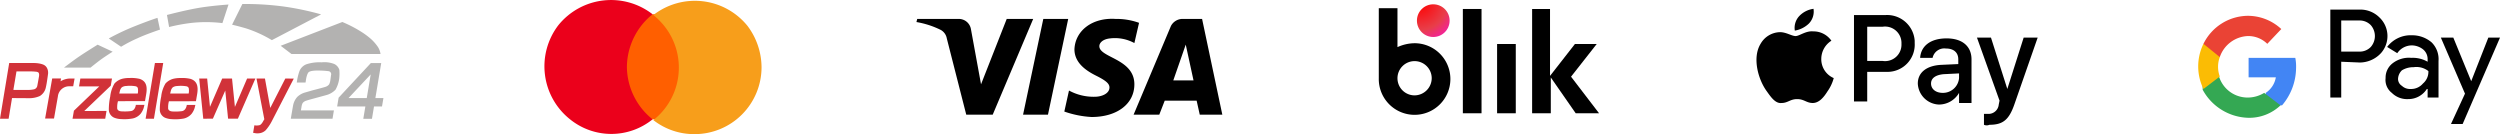
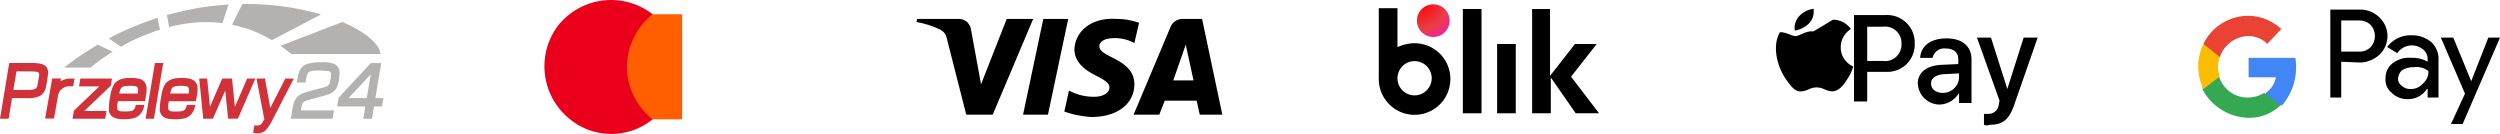
<svg xmlns="http://www.w3.org/2000/svg" width="321.195" height="17.232" viewBox="0 0 321.195 17.232">
  <defs>
    <radialGradient id="radial-gradient" cx="0.083" cy="-0.043" r="1.668" gradientTransform="translate(0)" gradientUnits="objectBoundingBox">
      <stop offset="0" stop-color="red" />
      <stop offset="0.495" stop-color="#e83e49" />
      <stop offset="1" stop-color="#f0f" />
    </radialGradient>
  </defs>
  <g id="platnosci" transform="translate(67.482 -11.468)">
    <g id="Group_3693" data-name="Group 3693">
      <rect id="Rectangle_663" data-name="Rectangle 663" width="7.5" height="13.5" transform="translate(12.66 13.299)" fill="#ff5f00" />
      <path id="Path_3091" data-name="Path 3091" d="M13.06,20.1a8.771,8.771,0,0,1,3.3-6.8,8.7,8.7,0,0,0-12.1,1.4,8.689,8.689,0,0,0,1.5,12.1,8.428,8.428,0,0,0,10.6,0,8.735,8.735,0,0,1-3.3-6.7Z" fill="#eb001b" />
-       <path id="Path_3092" data-name="Path 3092" d="M30.36,20.1a8.6,8.6,0,0,1-8.6,8.6,8.493,8.493,0,0,1-5.3-1.8,8.584,8.584,0,0,0,1.4-12.1,9.266,9.266,0,0,0-1.4-1.4,8.7,8.7,0,0,1,12.1,1.4,8.909,8.909,0,0,1,1.8,5.3Z" fill="#f79e1b" />
    </g>
    <path id="Path_3093" data-name="Path 3093" d="M75.56,17.8c0,1.8,1.6,2.8,2.8,3.4s1.7,1,1.7,1.5c0,.8-1,1.2-1.9,1.2a6.62,6.62,0,0,1-3.3-.8l-.6,2.7a12.567,12.567,0,0,0,3.5.7c3.3,0,5.5-1.7,5.5-4.2,0-3.3-4.5-3.4-4.5-4.9,0-.4.4-.9,1.4-1a5.211,5.211,0,0,1,3.1.6l.6-2.6a8.532,8.532,0,0,0-3-.5c-3-.2-5.2,1.5-5.3,3.9m13.8-3.9a1.693,1.693,0,0,0-1.4.9l-4.8,11.4h3.3l.7-1.8h4.1l.4,1.8h2.9l-2.6-12.3h-2.6m.5,3.3,1,4.6h-2.6l1.6-4.6m-18.3-3.3-2.6,12.3h3.2l2.6-12.3h-3.2m-4.7,0-3.3,8.4-1.3-7.1a1.581,1.581,0,0,0-1.5-1.3h-5.4l-.1.4a11.292,11.292,0,0,1,3.1,1,1.548,1.548,0,0,1,.8,1.1l2.5,9.8h3.4l5.2-12.3h-3.4" transform="translate(-5)" />
    <g id="Group_3694" data-name="Group 3694" transform="translate(-75 -1)">
      <path id="Path_3098" data-name="Path 3098" d="M195.462,13.621h2.4v13.4h-2.4v-13.4Z" />
      <path id="Path_3099" data-name="Path 3099" d="M199.862,18.121h2.4v8.9h-2.4Z" />
      <path id="Path_3100" data-name="Path 3100" d="M212.962,27.021l-3.6-4.7,3.3-4.2h-2.8l-3.2,4.1v-8.6h-2.3v13.4h2.4v-4.6l3.2,4.6Z" />
      <path id="Path_3101" data-name="Path 3101" d="M189.262,18.021a5.45,5.45,0,0,0-2.2.5v-5h-2.4v9a4.6,4.6,0,1,0,4.6-4.5Zm0,6.7a2.2,2.2,0,1,1,2.2-2.2,2.22,2.22,0,0,1-2.2,2.2Z" />
      <circle id="Ellipse_23" data-name="Ellipse 23" cx="2.1" cy="2.1" r="2.1" transform="translate(189.562 13.021)" fill="url(#radial-gradient)" />
    </g>
    <g id="Group_3697" data-name="Group 3697" transform="translate(-74 -1)">
      <g id="Group_3695" data-name="Group 3695">
        <path id="Path_3102" data-name="Path 3102" d="M307.314,20.4V25h-1.4V13.7h3.8a3.471,3.471,0,0,1,2.5,1,3.294,3.294,0,0,1,.2,4.6l-.2.2a3.74,3.74,0,0,1-2.5,1Zm0-5.3v4h2.4a1.974,1.974,0,0,0,1.4-.6,2.129,2.129,0,0,0,0-2.8,1.974,1.974,0,0,0-1.4-.6Z" />
        <path id="Path_3103" data-name="Path 3103" d="M316.414,17a3.841,3.841,0,0,1,2.5.9,3.021,3.021,0,0,1,.9,2.4V25h-1.4V23.9h-.1a2.813,2.813,0,0,1-2.4,1.3,2.782,2.782,0,0,1-2.1-.8,2.094,2.094,0,0,1-.8-1.9,2.322,2.322,0,0,1,.9-1.9,3.415,3.415,0,0,1,2.4-.7,3.845,3.845,0,0,1,2.1.5v-.3a1.612,1.612,0,0,0-.6-1.3,2.389,2.389,0,0,0-1.4-.5,2.276,2.276,0,0,0-1.9,1l-1.3-.8A3.788,3.788,0,0,1,316.414,17Zm-1.8,5.6a1.05,1.05,0,0,0,.5.9,1.5,1.5,0,0,0,1.1.4,1.99,1.99,0,0,0,1.6-.7,1.99,1.99,0,0,0,.7-1.6,2.506,2.506,0,0,0-1.9-.5,2.822,2.822,0,0,0-1.5.4,1.606,1.606,0,0,0-.5,1.1Z" />
        <path id="Path_3104" data-name="Path 3104" d="M327.714,17.3l-4.8,11.1h-1.5l1.8-3.9-3.1-7.2h1.6l2.3,5.6h0l2.2-5.6Z" fill-rule="evenodd" />
      </g>
      <g id="Group_3696" data-name="Group 3696">
        <path id="Path_3105" data-name="Path 3105" d="M301.513,21.2a5.7,5.7,0,0,0-.1-1.3h-6v2.5h3.5a2.969,2.969,0,0,1-1.3,2V26h2.1A7.492,7.492,0,0,0,301.513,21.2Z" fill="#4285f4" fill-rule="evenodd" />
        <path id="Path_3106" data-name="Path 3106" d="M295.314,27.6a5.809,5.809,0,0,0,4.2-1.6l-2.1-1.6a4.032,4.032,0,0,1-2.2.6,3.843,3.843,0,0,1-3.6-2.7h-2.1V24A6.879,6.879,0,0,0,295.314,27.6Z" fill="#34a853" fill-rule="evenodd" />
        <path id="Path_3107" data-name="Path 3107" d="M291.714,22.3a3.585,3.585,0,0,1,0-2.5V18.1h-2.1a6.567,6.567,0,0,0,0,5.8Z" fill="#fbbc04" fill-rule="evenodd" />
        <path id="Path_3108" data-name="Path 3108" d="M295.314,17.1a3.471,3.471,0,0,1,2.5,1l1.8-1.9a6.31,6.31,0,0,0-4.3-1.7,6.41,6.41,0,0,0-5.7,3.6l2.1,1.7A3.978,3.978,0,0,1,295.314,17.1Z" fill="#ea4335" fill-rule="evenodd" />
      </g>
    </g>
    <g id="Group_3700" data-name="Group 3700" transform="translate(-76 -1)">
      <g id="Group_3698" data-name="Group 3698">
        <path id="Path_3109" data-name="Path 3109" d="M240.914,15.5a2.211,2.211,0,0,0,.6-1.9,3.1,3.1,0,0,0-1.8.9,2.211,2.211,0,0,0-.6,1.9,3.426,3.426,0,0,0,1.8-.9" />
-         <path id="Path_3110" data-name="Path 3110" d="M241.513,16.5c-1-.1-1.8.6-2.3.6s-1.2-.5-2-.5a2.946,2.946,0,0,0-2.5,1.5c-1.1,1.8-.3,4.6.8,6.1.5.7,1.1,1.6,1.9,1.5.8,0,1.1-.5,2-.5s1.2.5,2,.5,1.4-.7,1.9-1.5a5.305,5.305,0,0,0,.8-1.7,2.636,2.636,0,0,1-1.6-2.5,2.772,2.772,0,0,1,1.3-2.3,2.8,2.8,0,0,0-2.3-1.2" />
+         <path id="Path_3110" data-name="Path 3110" d="M241.513,16.5c-1-.1-1.8.6-2.3.6s-1.2-.5-2-.5c-1.1,1.8-.3,4.6.8,6.1.5.7,1.1,1.6,1.9,1.5.8,0,1.1-.5,2-.5s1.2.5,2,.5,1.4-.7,1.9-1.5a5.305,5.305,0,0,0,.8-1.7,2.636,2.636,0,0,1-1.6-2.5,2.772,2.772,0,0,1,1.3-2.3,2.8,2.8,0,0,0-2.3-1.2" />
      </g>
      <g id="Group_3699" data-name="Group 3699">
        <path id="Path_3111" data-name="Path 3111" d="M250.814,14.4a3.55,3.55,0,0,1,3.7,3.3V18a3.5,3.5,0,0,1-3.4,3.7h-2.7v3.8h-1.7V14.4Zm-2.4,5.9h2a2.109,2.109,0,0,0,2.4-2.2,2.109,2.109,0,0,0-2.4-2.2h-2Z" />
        <path id="Path_3112" data-name="Path 3112" d="M254.914,23.2c0-1.4,1.1-2.3,3-2.4l2.2-.1v-.6c0-.9-.6-1.4-1.6-1.4a1.537,1.537,0,0,0-1.7,1.2h-1.6c.1-1.5,1.3-2.5,3.4-2.5,2,0,3.2,1,3.2,2.7v5.6h-1.6V24.4h0a2.984,2.984,0,0,1-2.6,1.5A2.824,2.824,0,0,1,254.914,23.2Zm5.3-.7v-.6l-2,.1c-1,.1-1.6.5-1.6,1.2s.6,1.2,1.5,1.2a2.077,2.077,0,0,0,2.1-1.9Z" />
        <path id="Path_3113" data-name="Path 3113" d="M263.414,28.5V27.1h.5a1.322,1.322,0,0,0,1.4-1.2l.1-.5-2.9-8.1h1.8l2.1,6.6h0l2.1-6.6h1.8l-3,8.6c-.7,2-1.5,2.6-3.2,2.6A.846.846,0,0,1,263.414,28.5Z" />
      </g>
    </g>
    <g id="przelewy24-svgrepo-com" transform="translate(-71.5 -0.032)">
      <path id="Path_3170" data-name="Path 3170" d="M9.533,19.784a1.017,1.017,0,0,1,.356.224,1.028,1.028,0,0,1,.164.224,1.279,1.279,0,0,1,.146.627.984.984,0,0,1-.016.187s-.008.062-.021.161c-.031.226-.091.653-.151,1.009-.055.322-.12.588-.12.588a1.683,1.683,0,0,1-.751,1.03,3.288,3.288,0,0,1-1.43.281L5.563,24.1l-.437,2.652H4.018L5.2,19.595h3.1s.083,0,.213.005a4,4,0,0,1,.541.057A2.588,2.588,0,0,1,9.533,19.784ZM8.807,22.54c.13-.681.229-1.256.229-1.269s0-.005,0-.011h0a.925.925,0,0,0,.006-.207.441.441,0,0,0-.083-.234.6.6,0,0,0-.335-.107,5.3,5.3,0,0,0-.6-.036c-.153,0-.263,0-.263,0l-1.625-.005-.4,2.379,1.794.005a3.687,3.687,0,0,0,.788-.065A.572.572,0,0,0,8.807,22.54Zm9.6-.954-4.066.005L14.174,22.6h2.6l-3.26,3.123-.177,1.032,4.2,0,.166-1-2.855.005,3.4-3.247Zm5.515-1.992h1.066l-1.193,7.16-1.069,0Zm6.711,1.994-1.022,0,.52,5.164,1.238-.005,1.589-3.614.364,3.614h1.258l2.252-5.161H35.767L34.2,25.237l-.372-3.65-1.261,0-1.573,3.64Zm-9.935-.068a4.664,4.664,0,0,1,1.256.112c.889.291,1.011,1.032.84,2l-.148.858-3.471.01a2.765,2.765,0,0,0-.1.767.187.187,0,0,0,0,.034c-.048.5.5.508.67.511h.031l.035,0a5.651,5.651,0,0,0,1-.038c.6-.068.658-.8.658-.8l1.105,0-.068.278,0,.007a2.078,2.078,0,0,1-.147.412,2.573,2.573,0,0,1-.263.432,1.855,1.855,0,0,1-.993.611,5.911,5.911,0,0,1-1.513.086,2.563,2.563,0,0,1-.894-.177A1.142,1.142,0,0,1,18,25.621a7.987,7.987,0,0,1,.179-1.711,4.1,4.1,0,0,1,.556-1.69,2.076,2.076,0,0,1,1.183-.64A3.894,3.894,0,0,1,20.695,21.521ZM19.34,23.513l2.379,0a1.8,1.8,0,0,0,.005-.707.394.394,0,0,0-.315-.229,4.349,4.349,0,0,0-1.154-.031,1.1,1.1,0,0,0-.575.166.947.947,0,0,0-.247.421Zm9.16-1.877a4.664,4.664,0,0,0-1.256-.112,3.894,3.894,0,0,0-.777.06,2.076,2.076,0,0,0-1.183.64,4.1,4.1,0,0,0-.556,1.69,7.987,7.987,0,0,0-.179,1.711,1.142,1.142,0,0,0,.692,1.009,2.563,2.563,0,0,0,.894.177,5.911,5.911,0,0,0,1.513-.086,1.855,1.855,0,0,0,.993-.611,2.573,2.573,0,0,0,.263-.432,2.078,2.078,0,0,0,.146-.412l0-.007.068-.278-1.105,0s-.06.731-.658.8a5.949,5.949,0,0,1-.977.041l-.056,0h-.03c-.168,0-.72-.015-.672-.511a.186.186,0,0,1,0-.034,2.765,2.765,0,0,1,.1-.767l3.471-.01.148-.858C29.511,22.668,29.389,21.924,28.5,21.636Zm-.242,1.88-2.379,0,.094-.377a.947.947,0,0,1,.247-.421,1.088,1.088,0,0,1,.575-.166,4.349,4.349,0,0,1,1.154.031.394.394,0,0,1,.315.229A1.805,1.805,0,0,1,28.258,23.515Zm9.8-1.924.684,3.775,1.932-3.778,1.087.01-2.785,5.4a5.7,5.7,0,0,1-.816,1.225,1.418,1.418,0,0,1-.759.385l-.068.007a1.559,1.559,0,0,1-.535-.007l-.26-.047.161-.965a1.566,1.566,0,0,0,.686-.021c.257-.1.463-.538.463-.538l.13-.218-1.006-5.226ZM11.8,21.945a2.5,2.5,0,0,1,1.18-.359H13.6l-.177,1-.588,0a1.455,1.455,0,0,0-1.378,1.292l-.5,2.847H9.814l.91-5.14H11.86Z" fill="#d13239" fill-rule="evenodd" />
      <path id="Path_3171" data-name="Path 3171" d="M33.835,14.673l1.321-2.655a36.518,36.518,0,0,1,5.39.33,37.016,37.016,0,0,1,4.729,1l-6.328,3.31a15.759,15.759,0,0,0-3.315-1.511C34.592,14.844,33.835,14.673,33.835,14.673Zm-8.367-1.248.276,1.547a22.719,22.719,0,0,1,2.8-.52,17.215,17.215,0,0,1,4.048.018l.785-2.389s-2.374.159-4.165.491S25.468,13.425,25.468,13.425Zm-5.892,4.082-1.583-1.066a29.932,29.932,0,0,1,3.338-1.573c1.9-.759,2.92-1.076,2.92-1.076l.322,1.511s-1.833.614-2.883,1.11A18.365,18.365,0,0,0,19.577,17.507Zm-3.923,2.678H12.239s1.331-1.019,2-1.459c.692-.476,2.322-1.485,2.322-1.485l1.929.9s-.988.627-1.531,1.024S15.653,20.185,15.653,20.185Zm26.5,1.919,1.121,0,.068-.434s.12-.785.387-.936a1.269,1.269,0,0,1,.382-.122,5.013,5.013,0,0,1,.97-.047h.025a10.647,10.647,0,0,1,1.09.075.394.394,0,0,1,.354.512l-.094.684a1.658,1.658,0,0,1-.151.5.977.977,0,0,1-.515.333c-.369.12-1.633.442-1.633.442l-.993.286a2.367,2.367,0,0,0-.952.554,2.278,2.278,0,0,0-.525,1.032c-.047.224-.309,1.771-.309,1.771l5.361,0,.179-1.071-4.241.005.075-.437s.049-.45.231-.6l.026-.023a.97.97,0,0,1,.4-.206c.2-.073.894-.257.894-.257l1.6-.437a2.54,2.54,0,0,0,1.217-.7,3.9,3.9,0,0,0,.476-1.388,5.649,5.649,0,0,0,.021-1.165,1.245,1.245,0,0,0-.653-.754,3.464,3.464,0,0,0-1.617-.213,5.46,5.46,0,0,0-1.932.239,1.546,1.546,0,0,0-.952.97A6.686,6.686,0,0,0,42.152,22.1ZM52.246,24.1l.751-4.5H51.666l-4.144,4.451-.187,1.128h3.624l-.265,1.581,1.113,0,.263-1.583,1.027,0L53.28,24.1Zm-1.108,0-2.343,0,2.852-3.039Zm-9.667-5.66L40.08,17.382l7.925-3.058.061.028a16.261,16.261,0,0,1,2.56,1.355,9.933,9.933,0,0,1,1.053.8,5.809,5.809,0,0,1,.9,1.037,2.273,2.273,0,0,1,.328.894Z" fill="#b3b2b1" fill-rule="evenodd" />
    </g>
  </g>
</svg>